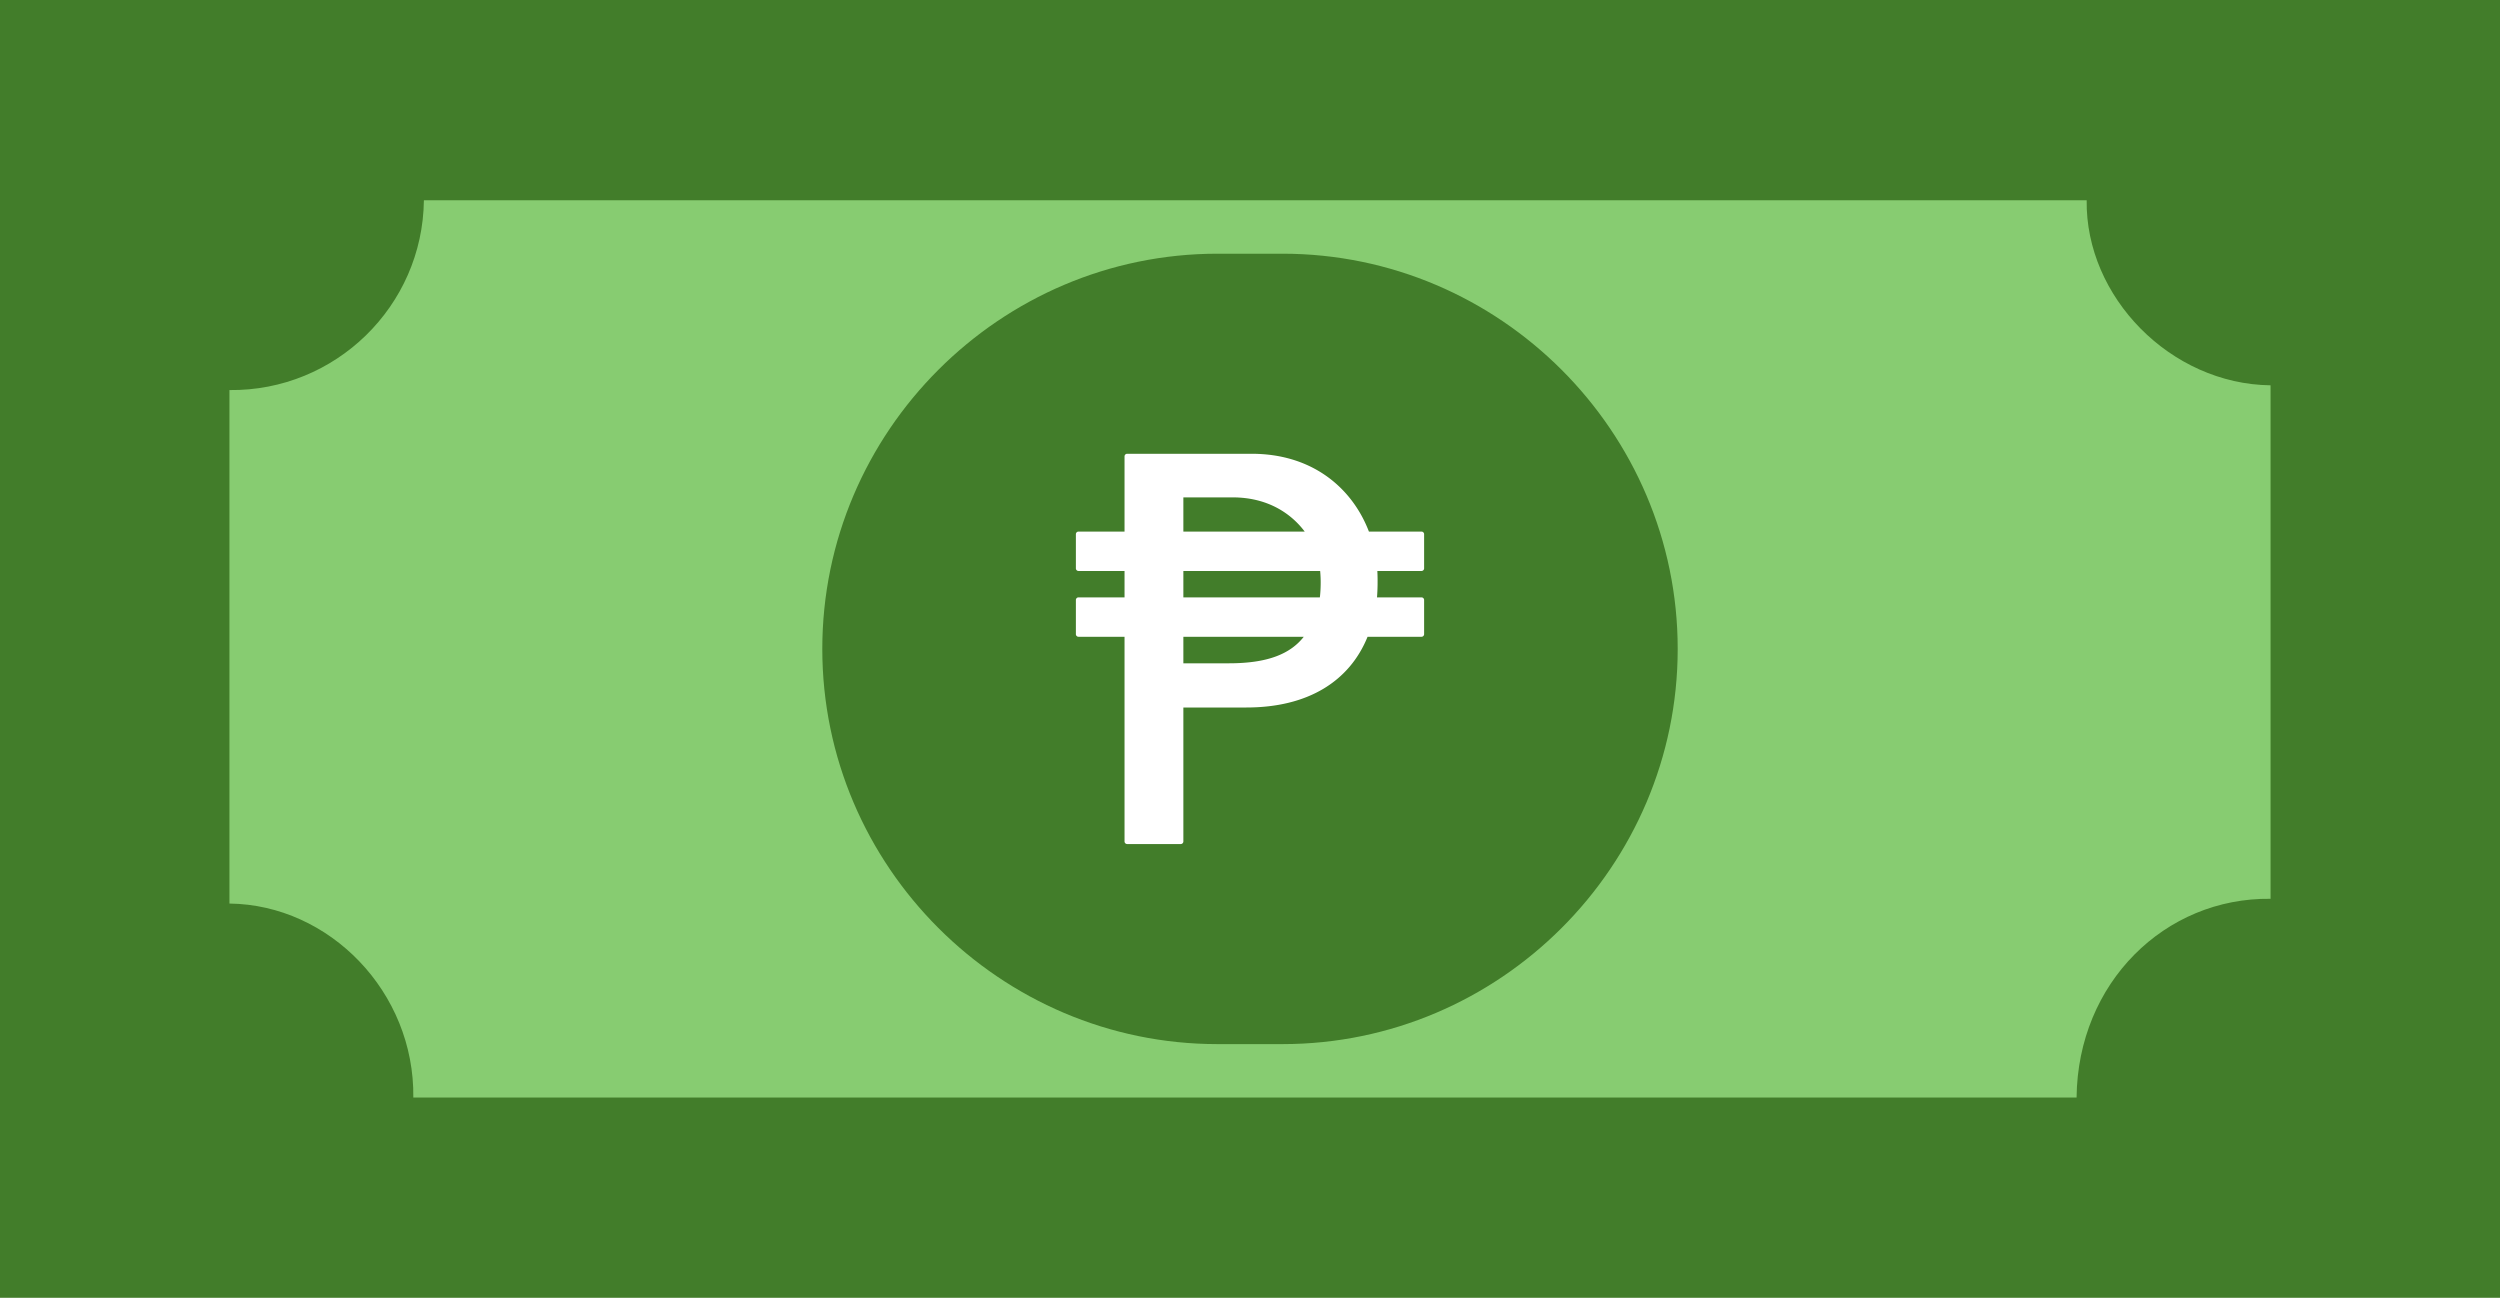
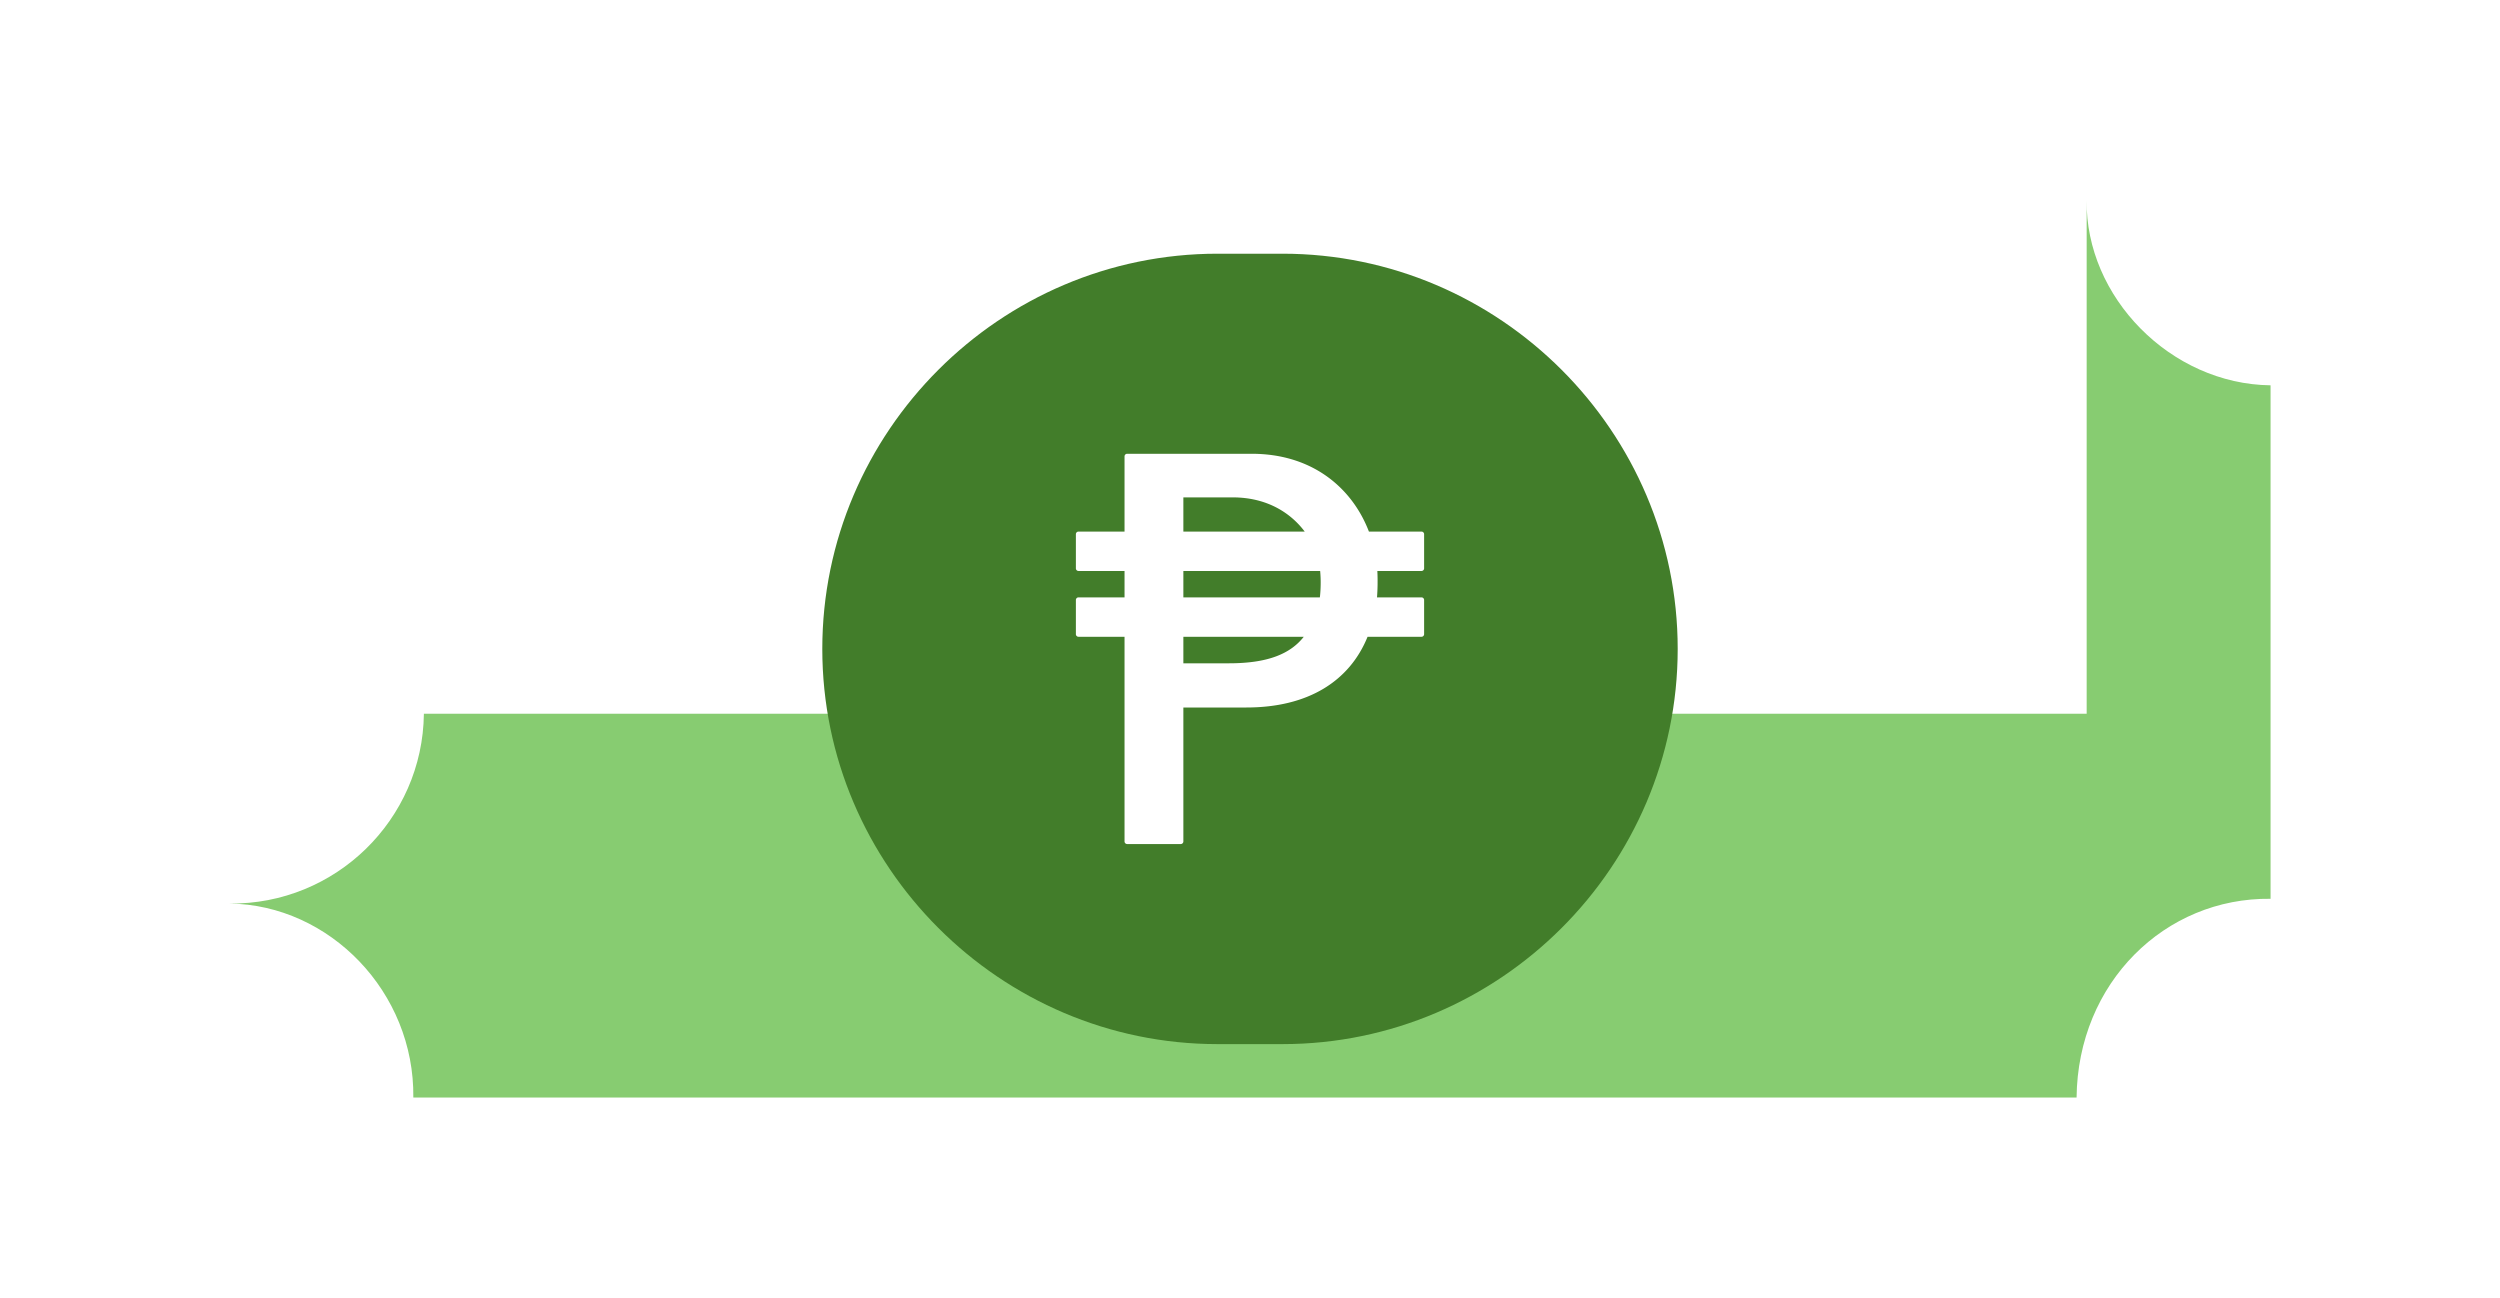
<svg xmlns="http://www.w3.org/2000/svg" shape-rendering="geometricPrecision" text-rendering="geometricPrecision" image-rendering="optimizeQuality" fill-rule="evenodd" clip-rule="evenodd" viewBox="0 0 512 265.789">
-   <path fill="#427D2A" d="M0 0h512v265.789H0z" />
-   <path fill="#87CC71" d="M427.35 41.013c-.271 19.77 17.153 37.654 37.661 37.9v105.161c-21.602-.271-39.483 17.153-39.729 40.706H84.649c.271-21.603-17.157-39.487-37.661-39.733V79.886c21.685.246 39.579-17.167 39.825-38.873H427.35z" />
+   <path fill="#87CC71" d="M427.35 41.013c-.271 19.77 17.153 37.654 37.661 37.9v105.161c-21.602-.271-39.483 17.153-39.729 40.706H84.649c.271-21.603-17.157-39.487-37.661-39.733c21.685.246 39.579-17.167 39.825-38.873H427.35z" />
  <path fill="#427D2A" d="M249.345 51.958h13.31c44.517 0 80.937 36.421 80.937 80.942 0 44.517-36.438 80.934-80.937 80.934h-13.31c-44.5 0-80.938-36.417-80.938-80.934 0-44.521 36.421-80.942 80.938-80.942z" />
  <path fill="#fff" fill-rule="nonzero" d="M230.305 108.868v-15.4c0-.295.24-.535.534-.535h25.482c6.028 0 10.984 1.627 14.888 4.256 4.361 2.936 7.401 7.119 9.146 11.679h10.768c.295 0 .535.24.535.535v6.998c0 .295-.24.535-.535.535h-9.044c.045.814.062 1.78.049 2.748a39.846 39.846 0 01-.116 2.659h9.111c.295 0 .535.24.535.535v6.998c0 .295-.24.535-.535.535h-11.046c-1.833 4.527-4.883 8.184-9.119 10.692-4.126 2.442-9.37 3.792-15.704 3.792h-12.901v27.43c0 .295-.24.535-.535.535h-10.979a.535.535 0 01-.534-.535v-41.914h-9.43a.535.535 0 01-.534-.535v-6.998c0-.295.24-.535.534-.535h9.43v-5.407h-9.43a.535.535 0 01-.534-.535v-6.998c0-.295.24-.535.534-.535h9.43zm12.048 13.475h27.954c.101-.792.157-1.74.167-2.688a24.882 24.882 0 00-.106-2.719h-28.015v5.407zm24.661 8.068h-24.661v5.434h9.308c3.843 0 7.108-.441 9.777-1.455 2.294-.871 4.156-2.169 5.576-3.979zm-24.661-21.543h24.851a17.138 17.138 0 00-5.915-4.987c-2.444-1.25-5.389-2.018-8.844-2.018h-10.092v7.005z" />
</svg>